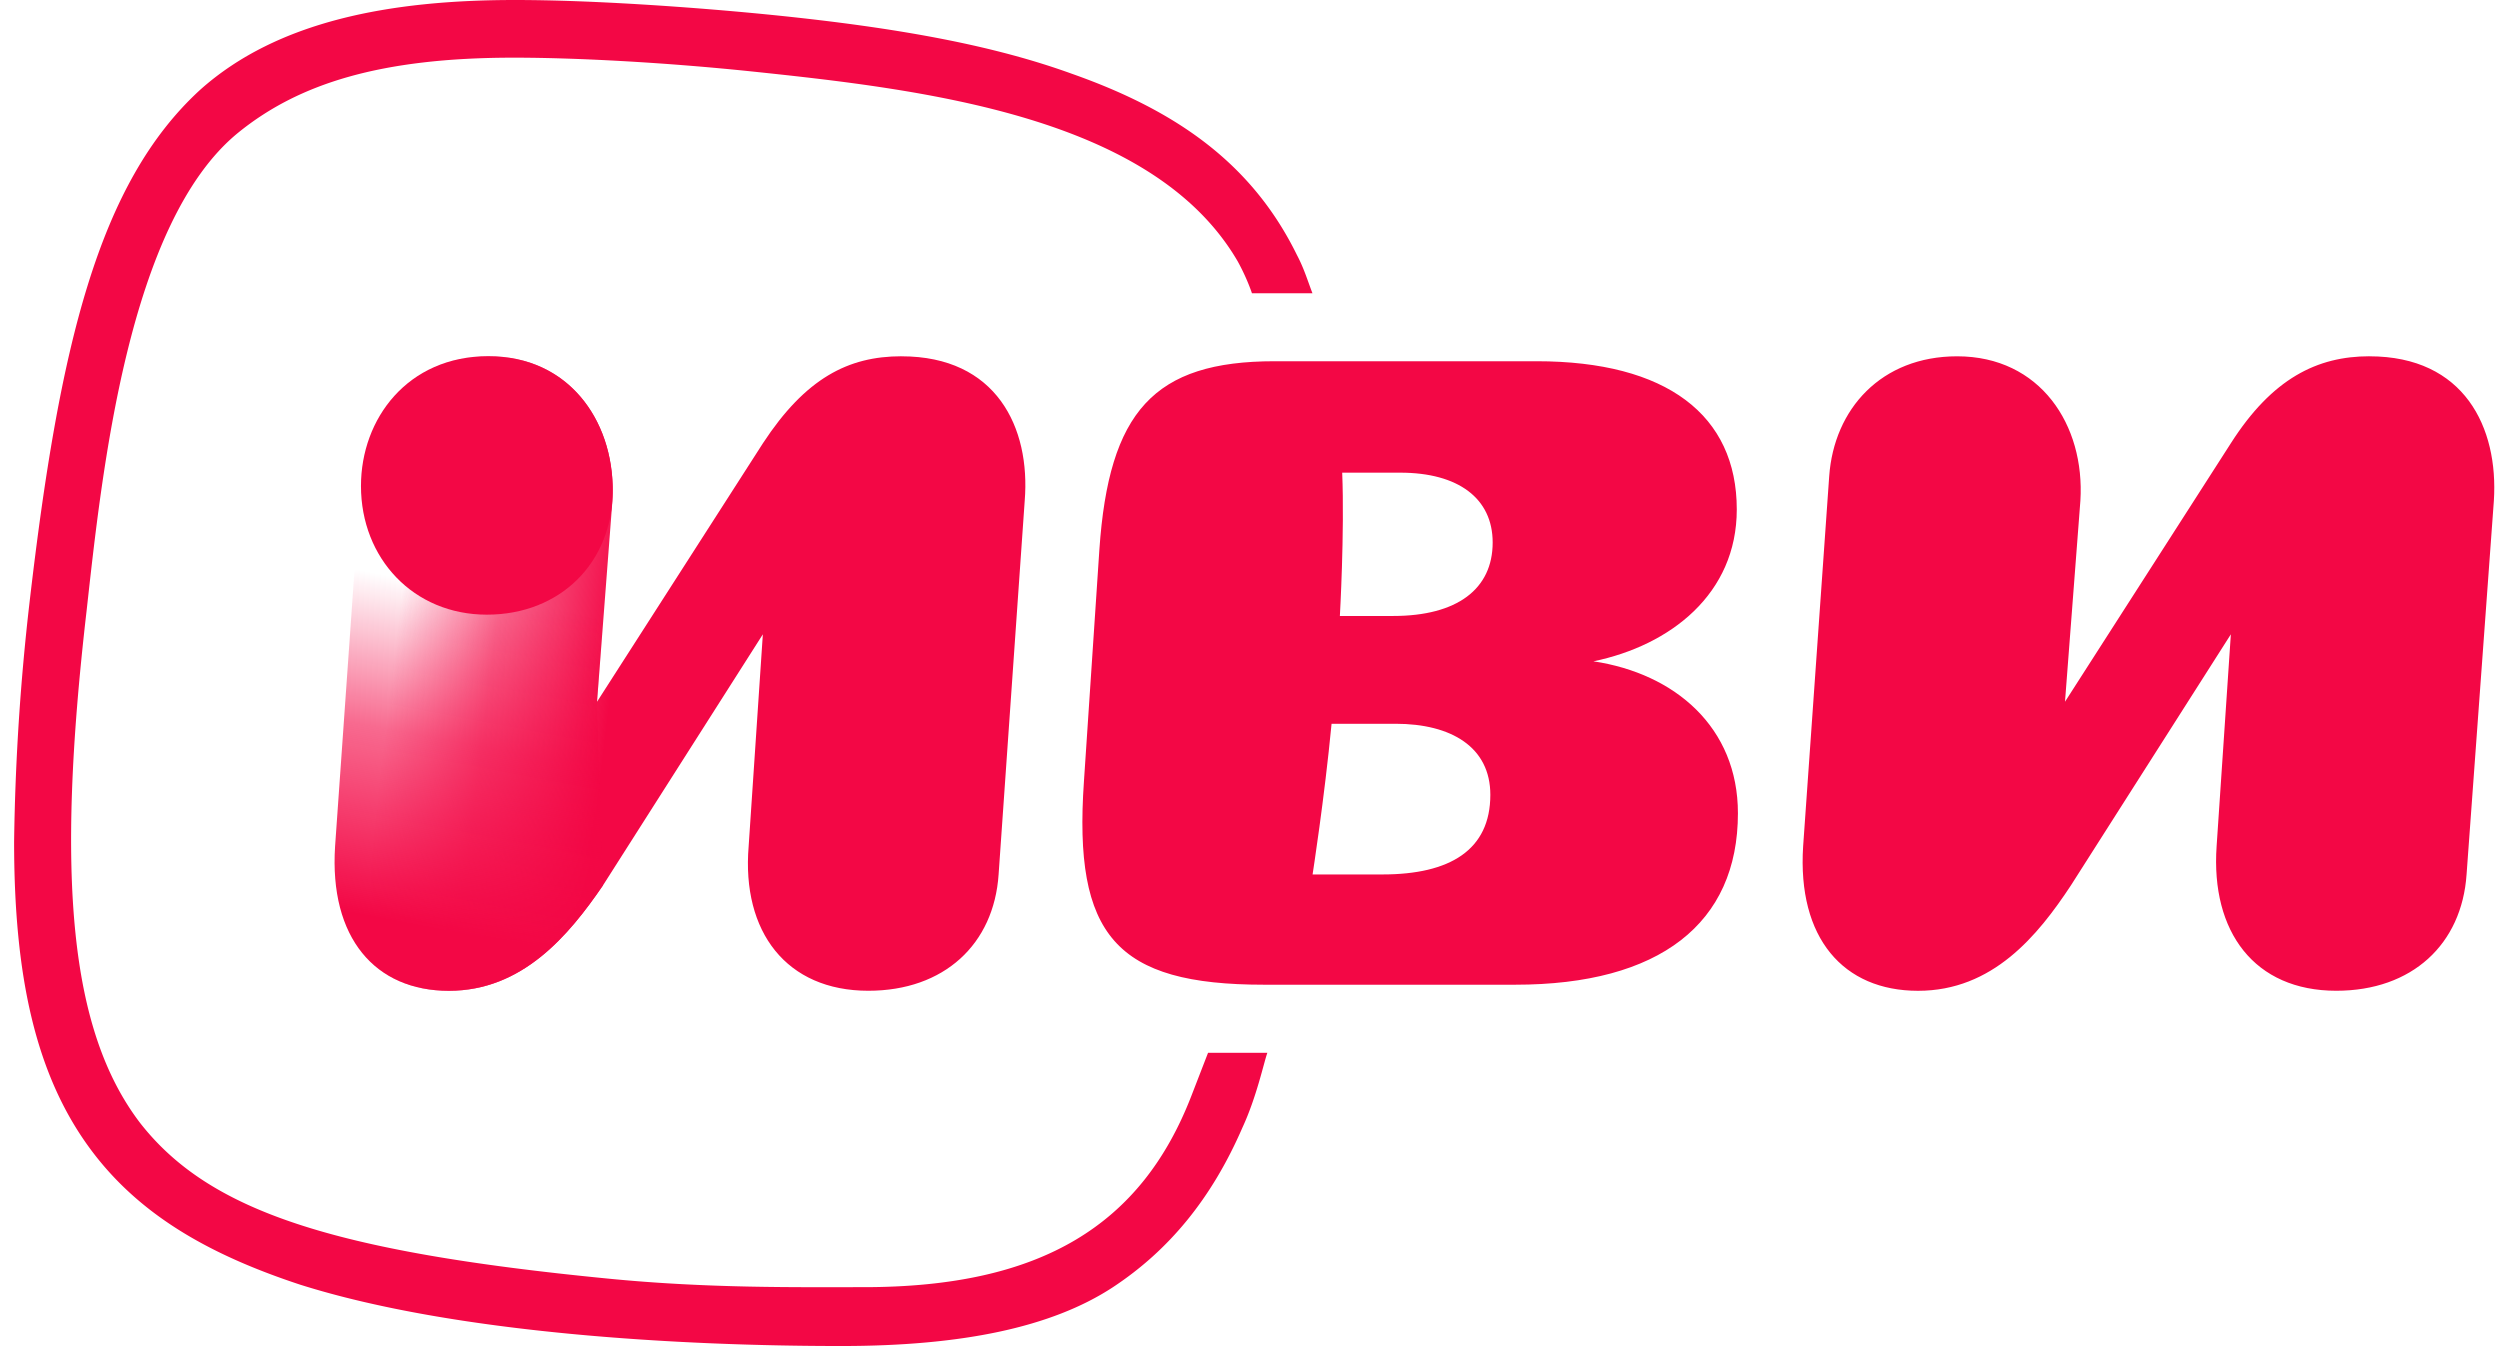
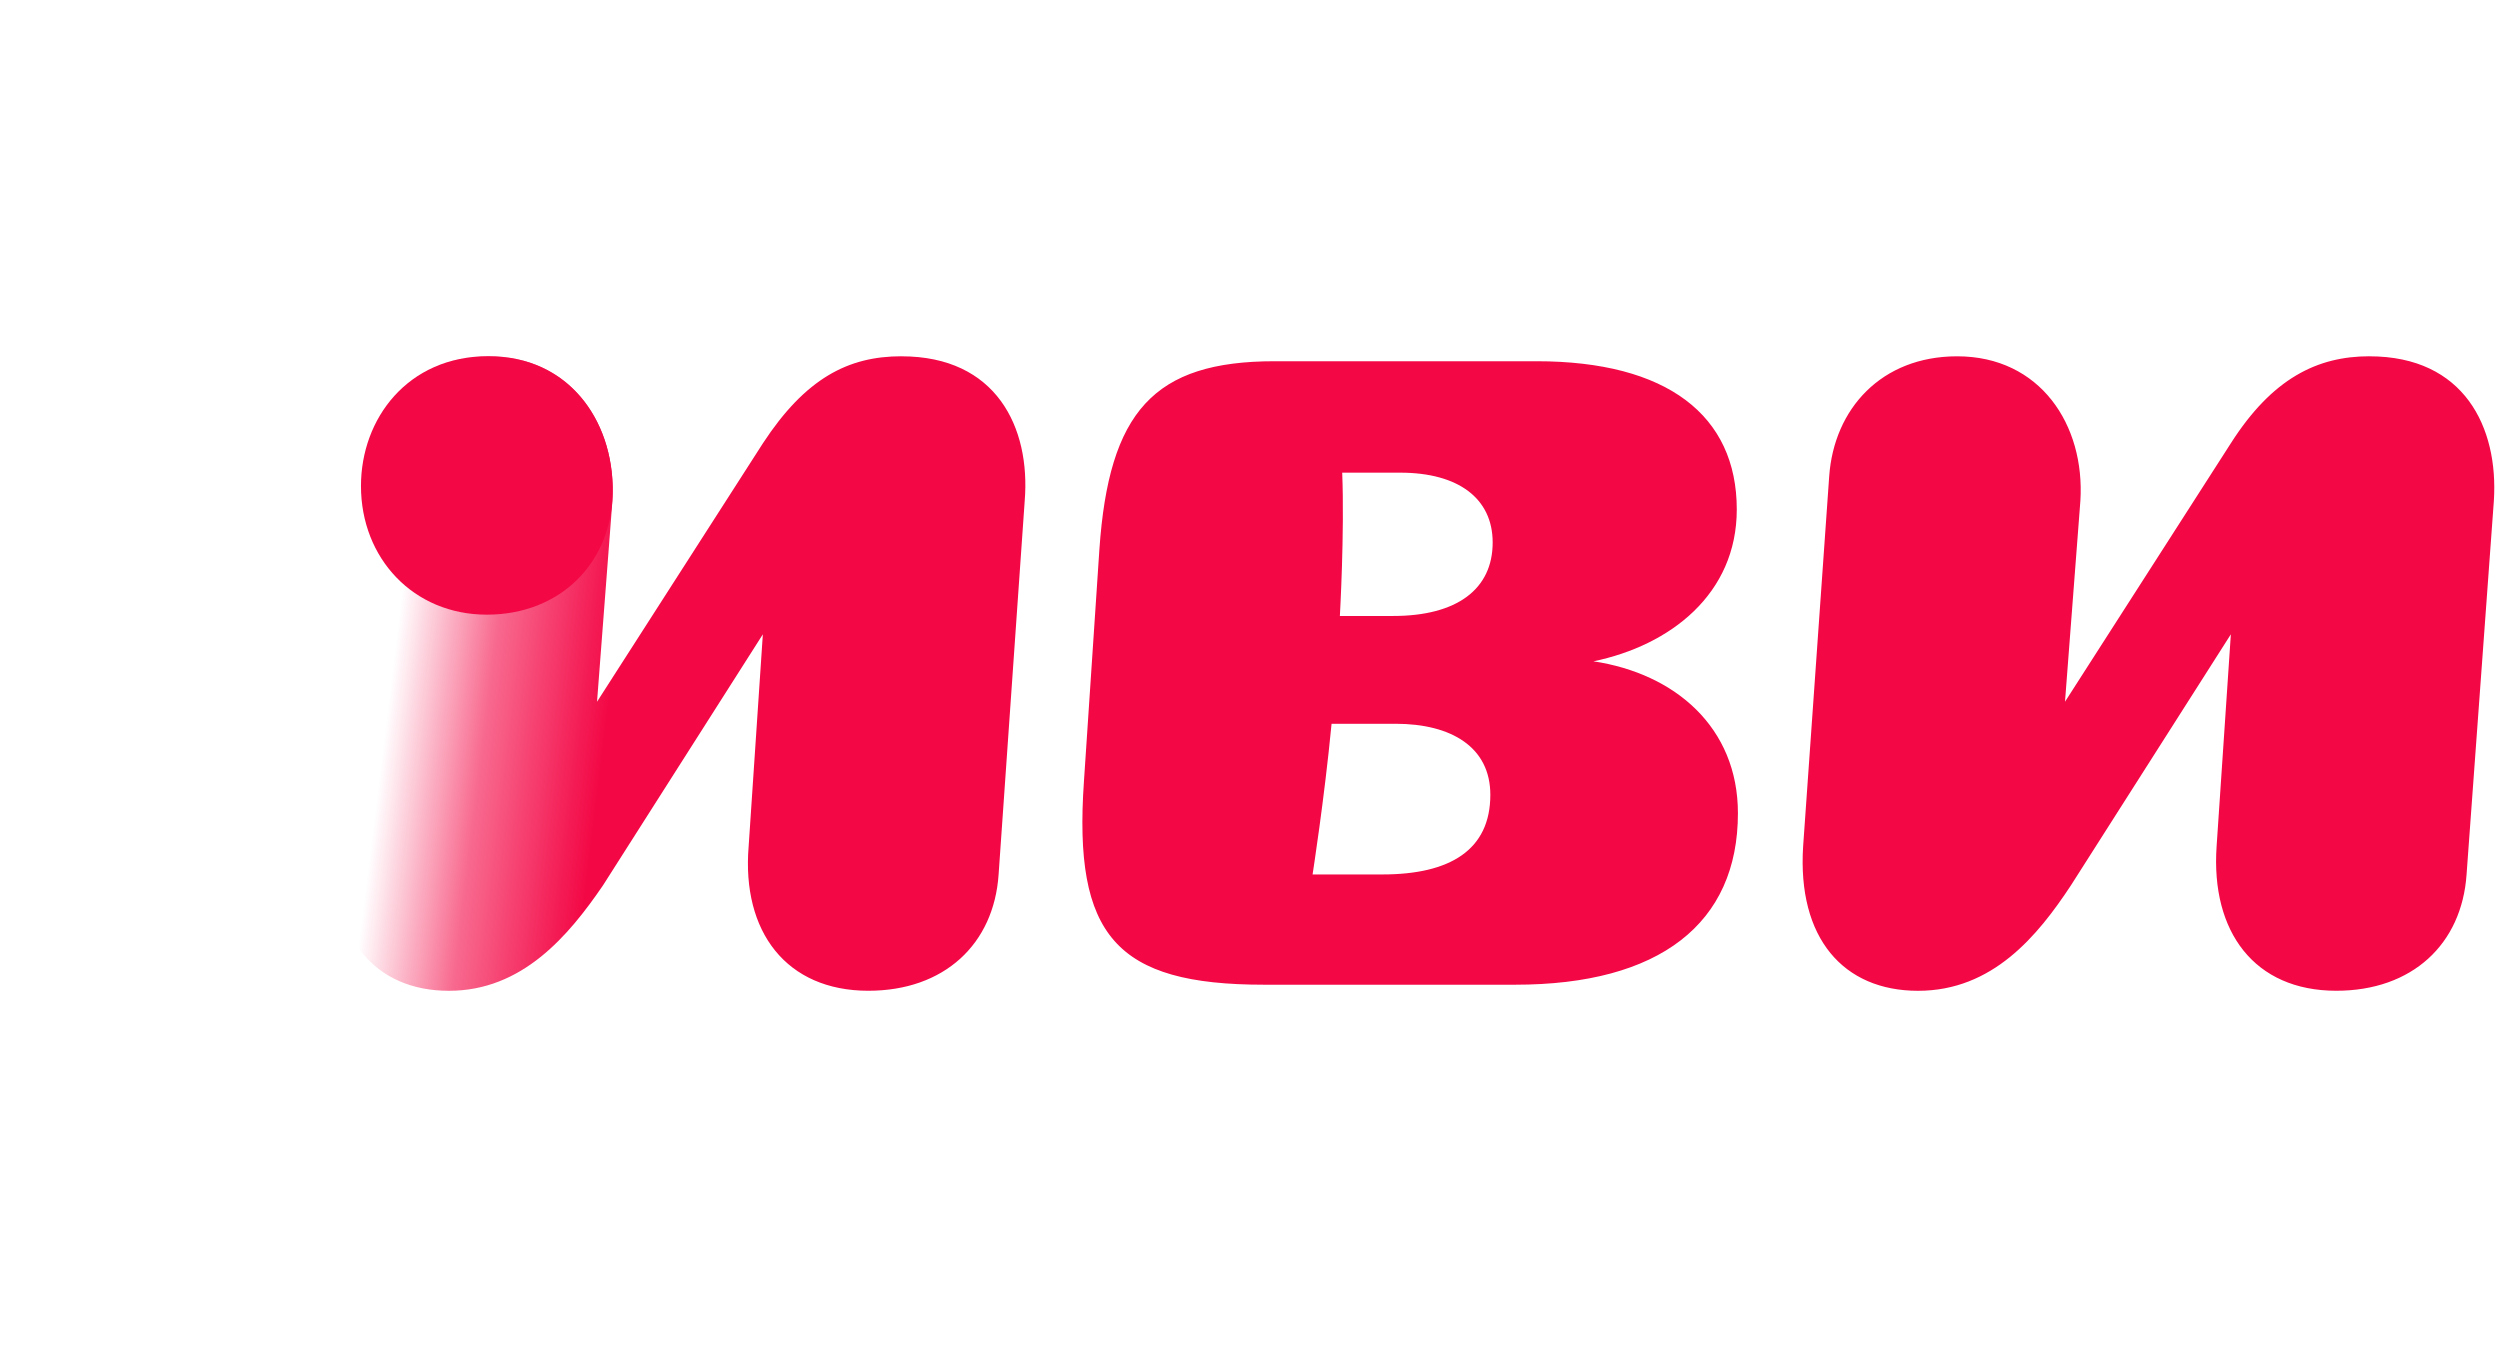
<svg xmlns="http://www.w3.org/2000/svg" width="59" height="32" viewBox="0 0 59 32" fill="none">
  <g clip-path="url(#a)">
    <path d="M55.92 8.408c-1.23 0-2.294.52-3.272 2.053l-3.914 6.1.363-4.742c.112-1.792-.95-3.41-2.908-3.41-1.79 0-2.908 1.242-3.02 2.832l-.615 8.73c-.14 2.17.95 3.412 2.712 3.412 1.762 0 2.824-1.3 3.607-2.487l3.775-5.926-.336 5.001c-.14 2.024.895 3.411 2.824 3.411 1.79 0 2.963-1.098 3.075-2.746l.644-8.817c.112-1.734-.7-3.41-2.936-3.41ZM41.015 19.191c0-2.023-1.482-3.295-3.41-3.584 1.817-.376 3.383-1.59 3.383-3.584 0-2.226-1.65-3.498-4.726-3.498h-6.18c-2.85 0-3.914 1.185-4.137 4.452l-.364 5.463c-.252 3.643.755 4.799 4.25 4.799h5.928c3.41 0 5.256-1.445 5.256-4.047Zm-5.843-.433c0 1.3-.95 1.879-2.545 1.879h-1.65s.28-1.793.448-3.556h1.51c1.314 0 2.237.55 2.237 1.677Zm.055-5.955c0 1.098-.838 1.734-2.348 1.734h-1.258s.112-1.966.055-3.382h1.37c1.37 0 2.181.607 2.181 1.648Z" fill="#F30745" />
    <path d="M21.275 8.408c-1.258 0-2.265.52-3.27 2.053l-3.915 6.1.363-4.742c.112-1.792-.978-3.41-2.908-3.41-1.79 0-2.908 1.242-3.02 2.832l-.615 8.73c-.14 2.17.95 3.412 2.684 3.412 1.734 0 2.824-1.3 3.635-2.486l3.774-5.927-.335 5.001c-.168 2.024.895 3.411 2.824 3.411 1.79 0 2.964-1.098 3.075-2.746l.616-8.817c.14-1.734-.671-3.41-2.908-3.41Z" fill="url(#b)" />
-     <path d="m14.451 11.82-.363 4.74.14 4.337c-.812 1.185-1.902 2.486-3.636 2.486-1.733 0-2.824-1.243-2.684-3.411l.615-8.73c.112-1.59 1.23-2.834 3.02-2.834 1.93 0 3.02 1.619 2.908 3.411Z" fill="url(#c)" />
    <path d="M14.46 11.571c0-1.653-1.035-3.165-2.936-3.165-1.902 0-3.005 1.474-3.005 3.064 0 1.706 1.238 3.036 2.971 3.036s2.97-1.23 2.97-2.935Z" fill="#F30745" />
-     <path d="M29.91 24.846h-1.4l-.392 1.013c-1.176 3.041-3.529 4.518-7.73 4.518-1.625 0-3.698.029-6.05-.203-6.498-.637-9.41-1.593-11.035-3.677-1.653-2.172-1.989-5.763-1.26-12.076.363-3.272.98-9.18 3.584-11.294C7.056 1.97 8.99 1.361 12.125 1.361c1.512 0 3.585.116 5.546.318 4.173.435 9.55 1.072 11.539 4.489.224.406.336.753.336.753h1.428c-.112-.29-.196-.58-.364-.898-1.064-2.172-2.857-3.417-5.322-4.285C23.524 1.1 21.34.666 18.174.348 16.41.172 14.001 0 12.153 0 9.21 0 6.55.492 4.73 2.114 2.321 4.314 1.398 8.166.697 14.218a55.412 55.412 0 0 0-.364 5.647c0 3.098.476 5.53 1.877 7.355 1.176 1.535 2.857 2.433 4.873 3.098 3.67 1.159 9.02 1.448 12.772 1.448 2.829 0 4.958-.434 6.413-1.39 1.317-.869 2.325-2.085 3.053-3.764.336-.724.505-1.535.589-1.767Z" fill="#F30745" />
  </g>
  <defs>
    <linearGradient id="b" x1="15.405" y1="15.822" x2="9.351" y2="15.078" gradientUnits="userSpaceOnUse">
      <stop offset=".15" stop-color="#F30745" />
      <stop offset=".62" stop-color="#F30745" stop-opacity=".6" />
      <stop offset="1" stop-color="#F30745" stop-opacity="0" />
    </linearGradient>
    <linearGradient id="c" x1="9.831" y1="23.27" x2="11.581" y2="14.038" gradientUnits="userSpaceOnUse">
      <stop offset=".15" stop-color="#F30745" />
      <stop offset=".62" stop-color="#F30745" stop-opacity=".6" />
      <stop offset="1" stop-color="#F30745" stop-opacity="0" />
    </linearGradient>
    <clipPath id="a">
-       <path fill="#fff" d="M0 0h59v32H0z" />
+       <path fill="#fff" d="M0 0h59v32H0" />
    </clipPath>
  </defs>
</svg>